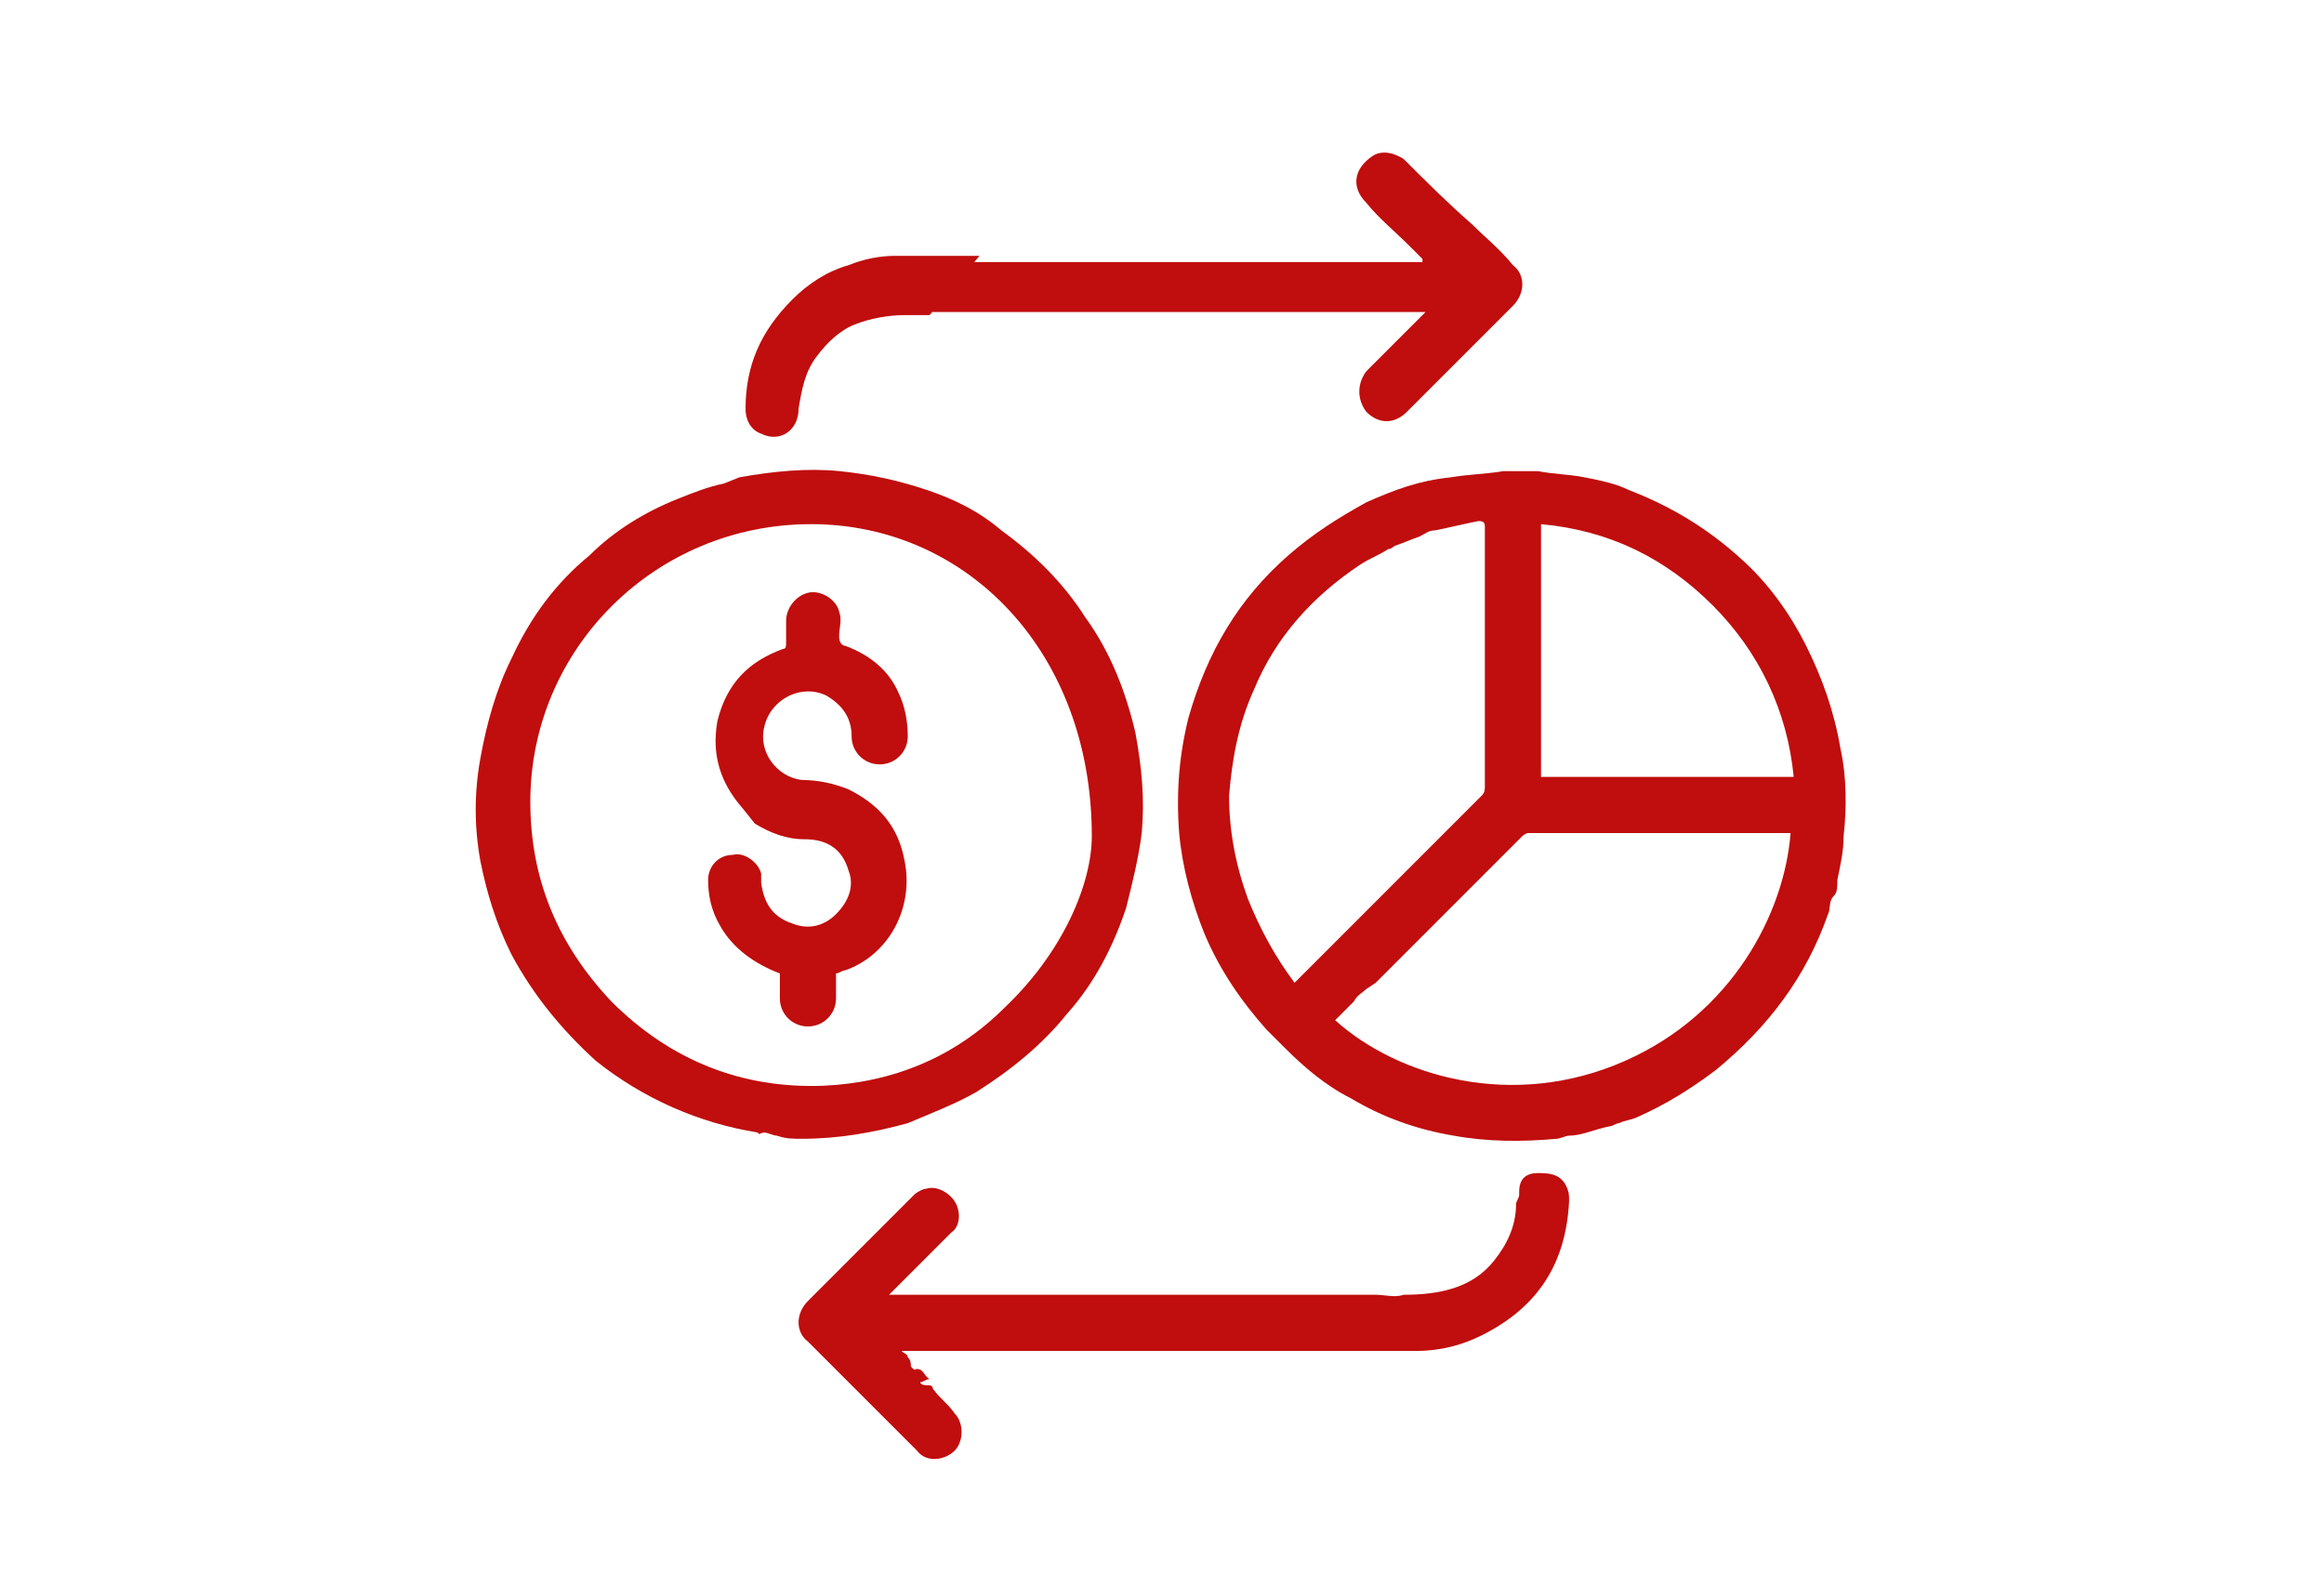
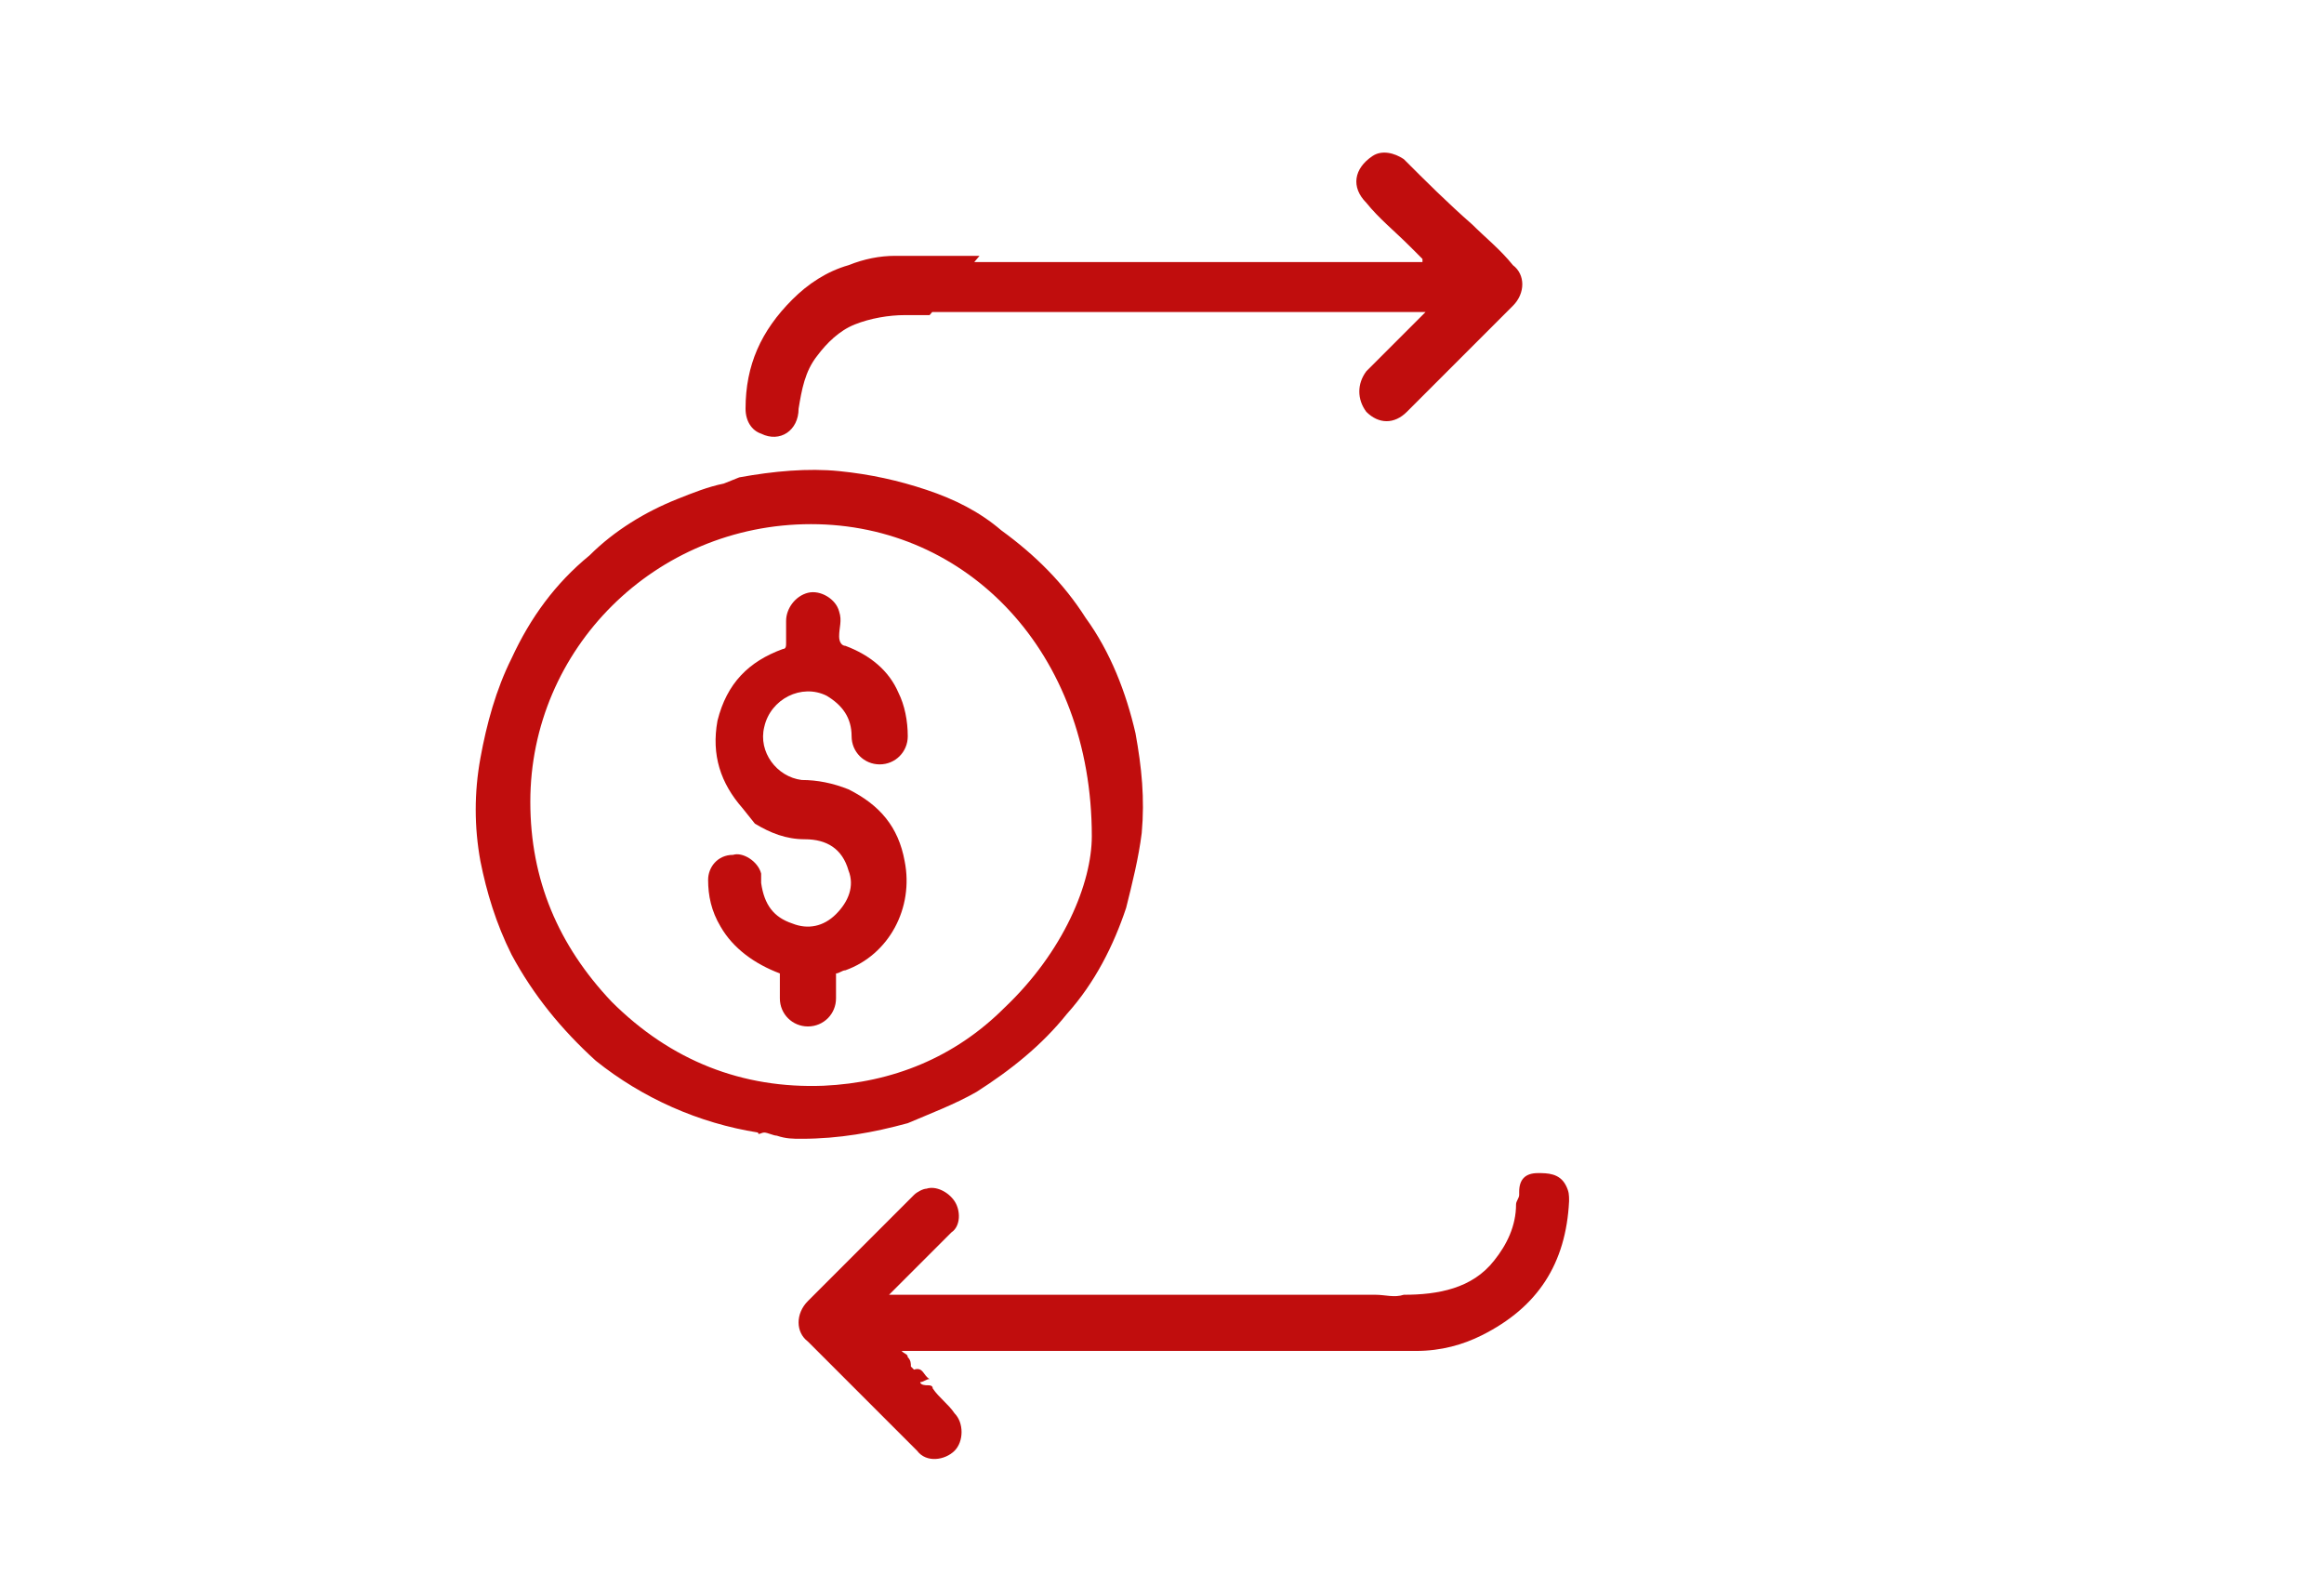
<svg xmlns="http://www.w3.org/2000/svg" version="1.1" id="Layer_1" x="0px" y="0px" viewBox="0 0 74.5 50.9" style="enable-background:new 0 0 74.5 50.9;" xml:space="preserve">
  <style type="text/css">
	.st0{fill:#C00D0D;}
</style>
  <g>
-     <path class="st0" d="M40.6,33c-0.8-0.9-1.5-1.9-2-3.1c-0.4-1-0.7-2.1-0.8-3.2c-0.1-1.3,0-2.5,0.3-3.7c0.6-2.1,1.6-3.8,3.2-5.2   c0.8-0.7,1.6-1.2,2.5-1.7c0.9-0.4,1.7-0.7,2.7-0.8c0.6-0.1,1.1-0.1,1.7-0.2c0.4,0,0.8,0,1.1,0c0.5,0.1,1,0.1,1.5,0.2   c0.5,0.1,1,0.2,1.4,0.4c1.3,0.5,2.5,1.2,3.6,2.2c0.9,0.8,1.6,1.8,2.1,2.8c0.5,1,0.9,2.1,1.1,3.3c0.2,0.9,0.2,1.9,0.1,2.8   c0,0.5-0.1,0.9-0.2,1.4c0,0.2,0,0.4-0.1,0.5c-0.2,0.2-0.1,0.4-0.2,0.6c-0.7,2-1.9,3.6-3.6,5c-0.8,0.6-1.6,1.1-2.5,1.5   c-0.2,0.1-0.4,0.1-0.6,0.2c-0.1,0-0.2,0.1-0.3,0.1c-0.5,0.1-0.9,0.3-1.3,0.3c-0.1,0-0.3,0.1-0.4,0.1c-1.1,0.1-2.2,0.1-3.3-0.1   c-1.2-0.2-2.3-0.6-3.3-1.2c-0.8-0.4-1.5-1-2.1-1.6 M43.8,31.7c-0.1,0.1-0.3,0.2-0.4,0.4c-0.2,0.2-0.4,0.4-0.6,0.6   c2,1.8,5.7,2.9,9.3,1.3c3.4-1.5,5.1-4.7,5.3-7.3c0,0-0.1,0-0.1,0c-2.8,0-5.6,0-8.3,0c-0.1,0-0.2,0.1-0.2,0.1   c-1.2,1.2-2.3,2.3-3.5,3.5c-0.4,0.4-0.8,0.8-1.2,1.2 M41.5,31.5C41.6,31.4,41.6,31.4,41.5,31.5c2-2,4-4,6-6   c0.1-0.1,0.1-0.2,0.1-0.3c0-1.5,0-2.9,0-4.4c0-1.3,0-2.6,0-3.9c0-0.1,0-0.2-0.2-0.2c-0.5,0.1-0.9,0.2-1.4,0.3   c-0.2,0-0.3,0.1-0.5,0.2c-0.3,0.1-0.5,0.2-0.8,0.3c0,0-0.1,0.1-0.2,0.1c-0.3,0.2-0.6,0.3-0.9,0.5c-1.5,1-2.7,2.3-3.4,4   c-0.5,1.1-0.7,2.2-0.8,3.4c0,1.1,0.2,2.2,0.6,3.3C40.4,29.8,40.9,30.7,41.5,31.5z M49.4,24.9c2.7,0,5.4,0,8.1,0   c-0.2-2.1-1.1-4-2.6-5.5c-1.5-1.5-3.3-2.4-5.5-2.6C49.4,19.5,49.4,22.2,49.4,24.9z M41.6,32.6C41.6,32.6,41.6,32.7,41.6,32.6" />
    <path class="st0" d="M23.7,15.3c1.1-0.2,2.2-0.3,3.2-0.2c1,0.1,1.9,0.3,2.8,0.6c0.9,0.3,1.7,0.7,2.4,1.3c1.1,0.8,2,1.7,2.7,2.8   c0.8,1.1,1.3,2.4,1.6,3.7c0.2,1.1,0.3,2.1,0.2,3.2c-0.1,0.8-0.3,1.6-0.5,2.4c-0.4,1.2-1,2.4-1.9,3.4c-0.8,1-1.8,1.8-2.9,2.5   c-0.7,0.4-1.5,0.7-2.2,1c-1.1,0.3-2.2,0.5-3.4,0.5c-0.3,0-0.5,0-0.8-0.1c-0.1,0-0.3-0.1-0.4-0.1c-0.1,0-0.2,0.1-0.2,0   c-1.9-0.3-3.7-1.1-5.2-2.3c-1.1-1-2-2.1-2.7-3.4c-0.5-1-0.8-2-1-3c-0.2-1.1-0.2-2.2,0-3.3c0.2-1.1,0.5-2.2,1-3.2   c0.6-1.3,1.4-2.4,2.5-3.3c0.8-0.8,1.8-1.4,2.8-1.8c0.5-0.2,1-0.4,1.5-0.5 M35,26.8c0-5.9-4-10-9-10c-5,0-9,4-9,8.9   c0,2.5,0.9,4.6,2.6,6.4c1.9,1.9,4.2,2.8,6.8,2.7c2.2-0.1,4.2-0.9,5.8-2.5C34.1,30.5,35,28.3,35,26.8z" />
    <path class="st0" d="M28.9,43.3c0.1,0.1,0.2,0.1,0.2,0.2c0.1,0.1,0.1,0.2,0.1,0.3c0,0,0.1,0.1,0.1,0.1c0.3-0.1,0.3,0.2,0.5,0.3   c-0.1,0-0.2,0.1-0.3,0.1c0,0.1,0.2,0.1,0.2,0.1c0.1,0,0.2,0,0.2,0.1c0.2,0.3,0.5,0.5,0.7,0.8c0.3,0.3,0.3,0.9,0,1.2   c-0.3,0.3-0.9,0.4-1.2,0c-0.5-0.5-1-1-1.5-1.5c-0.7-0.7-1.3-1.3-2-2c-0.4-0.3-0.4-0.9,0-1.3c1.1-1.1,2.3-2.3,3.4-3.4   c0.1-0.1,0.3-0.2,0.4-0.2c0.3-0.1,0.7,0.1,0.9,0.4c0.2,0.3,0.2,0.8-0.1,1c-0.6,0.6-1.2,1.2-1.8,1.8c-0.1,0.1-0.1,0.1-0.2,0.2   c0.1,0,0.2,0,0.3,0c5.1,0,10.2,0,15.3,0c0.3,0,0.6,0.1,0.9,0c1.1,0,2.2-0.2,2.9-1.1c0.4-0.5,0.7-1.1,0.7-1.8c0-0.1,0.1-0.2,0.1-0.3   c0,0,0,0,0-0.1c0-0.4,0.2-0.6,0.6-0.6c0.3,0,0.7,0,0.9,0.4c0.1,0.2,0.1,0.3,0.1,0.5c-0.1,2-1,3.4-2.8,4.3c-0.6,0.3-1.3,0.5-2.1,0.5   c-4.7,0-9.4,0-14.1,0c-0.8,0-1.7,0-2.5,0C29,43.2,29,43.2,28.9,43.3C28.9,43.2,28.9,43.2,28.9,43.3z" />
    <path class="st0" d="M31,8.4c4.9,0,9.7,0,14.6,0c0,0,0,0,0-0.1c-0.1-0.1-0.3-0.3-0.4-0.4c-0.5-0.5-1-0.9-1.4-1.4   C43.3,6,43.4,5.4,44,5c0.3-0.2,0.7-0.1,1,0.1c0.7,0.7,1.4,1.4,2.2,2.1c0.4,0.4,0.9,0.8,1.3,1.3c0.4,0.3,0.4,0.9,0,1.3   c-1.1,1.1-2.2,2.2-3.4,3.4c-0.4,0.4-0.9,0.4-1.3,0c-0.3-0.4-0.3-0.9,0-1.3c0.6-0.6,1.3-1.3,1.9-1.9c-0.1,0-0.2,0-0.3,0   c-4.2,0-8.5,0-12.7,0c-1,0-1.9,0-2.9,0 M31.4,8.4 M29.8,10.1c0,0-0.8,0-0.8,0c-0.5,0-1.1,0.1-1.6,0.3c-0.5,0.2-0.9,0.6-1.2,1   c-0.4,0.5-0.5,1.1-0.6,1.7c0,0.7-0.6,1.1-1.2,0.8c-0.3-0.1-0.5-0.4-0.5-0.8c0-1.4,0.5-2.5,1.5-3.5c0.5-0.5,1.1-0.9,1.8-1.1   c0.5-0.2,1-0.3,1.5-0.3c0.7,0,2,0,2.7,0 M29.4,10.1" />
    <path class="st0" d="M23.8,25.9c-0.7-0.8-1-1.7-0.8-2.8c0.3-1.2,1-1.9,2.1-2.3c0.1,0,0.1-0.1,0.1-0.2c0-0.2,0-0.4,0-0.7   c0-0.4,0.3-0.8,0.7-0.9c0.4-0.1,0.9,0.2,1,0.6c0.1,0.3,0,0.5,0,0.8c0,0.2,0.1,0.3,0.2,0.3c0.8,0.3,1.4,0.8,1.7,1.5   c0.2,0.4,0.3,0.9,0.3,1.4c0,0.5-0.4,0.9-0.9,0.9c-0.5,0-0.9-0.4-0.9-0.9c0-0.6-0.3-1-0.8-1.3c-0.8-0.4-1.8,0.1-2,1   c-0.2,0.8,0.4,1.6,1.2,1.7c0.5,0,1,0.1,1.5,0.3c1,0.5,1.6,1.2,1.8,2.3c0.3,1.5-0.5,3-1.9,3.5c-0.1,0-0.2,0.1-0.3,0.1   c0,0.3,0,0.5,0,0.8c0,0.5-0.4,0.9-0.9,0.9c-0.5,0-0.9-0.4-0.9-0.9c0-0.3,0-0.5,0-0.8c-0.8-0.3-1.5-0.8-1.9-1.5   c-0.3-0.5-0.4-1-0.4-1.5c0-0.4,0.3-0.8,0.8-0.8c0.3-0.1,0.8,0.2,0.9,0.6c0,0.1,0,0.2,0,0.3c0.1,0.7,0.4,1.1,1,1.3   c0.5,0.2,1,0.1,1.4-0.3c0.4-0.4,0.6-0.9,0.4-1.4c-0.2-0.7-0.7-1-1.4-1c-0.6,0-1.1-0.2-1.6-0.5 M24.5,25.6   C24.5,25.6,24.5,25.6,24.5,25.6" />
    <path class="st0" d="M40.9,33.2" />
  </g>
</svg>